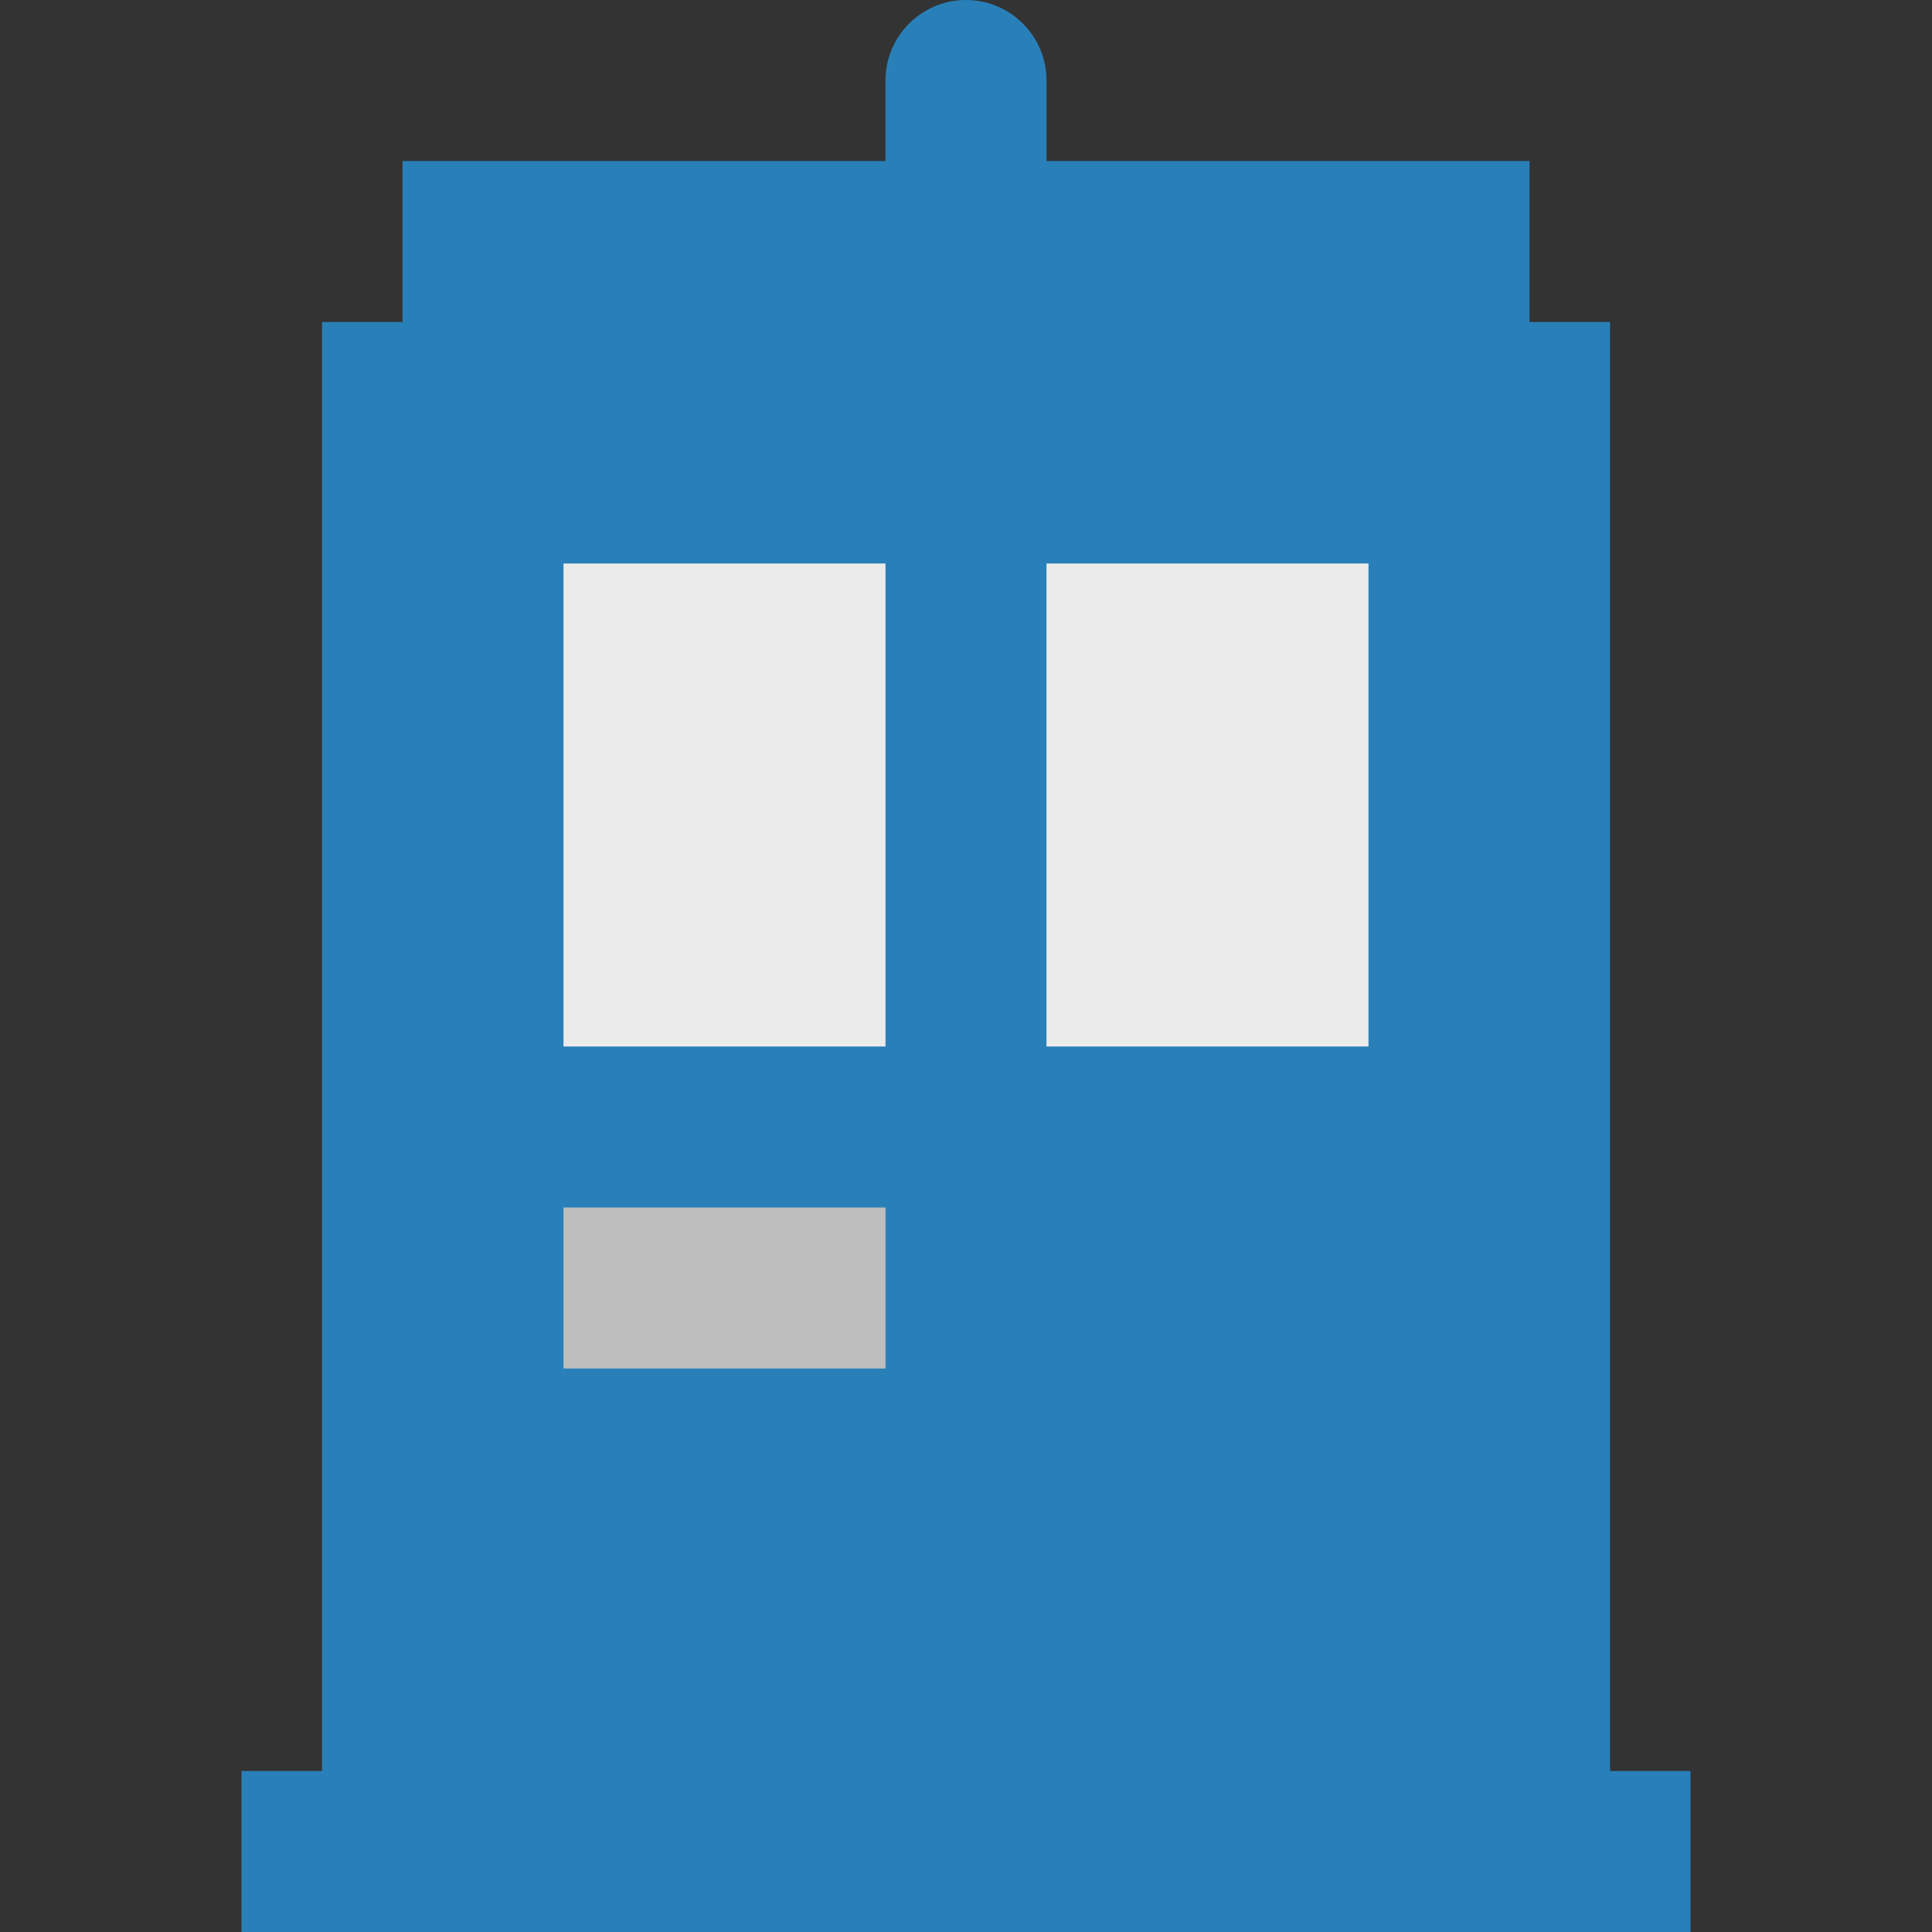
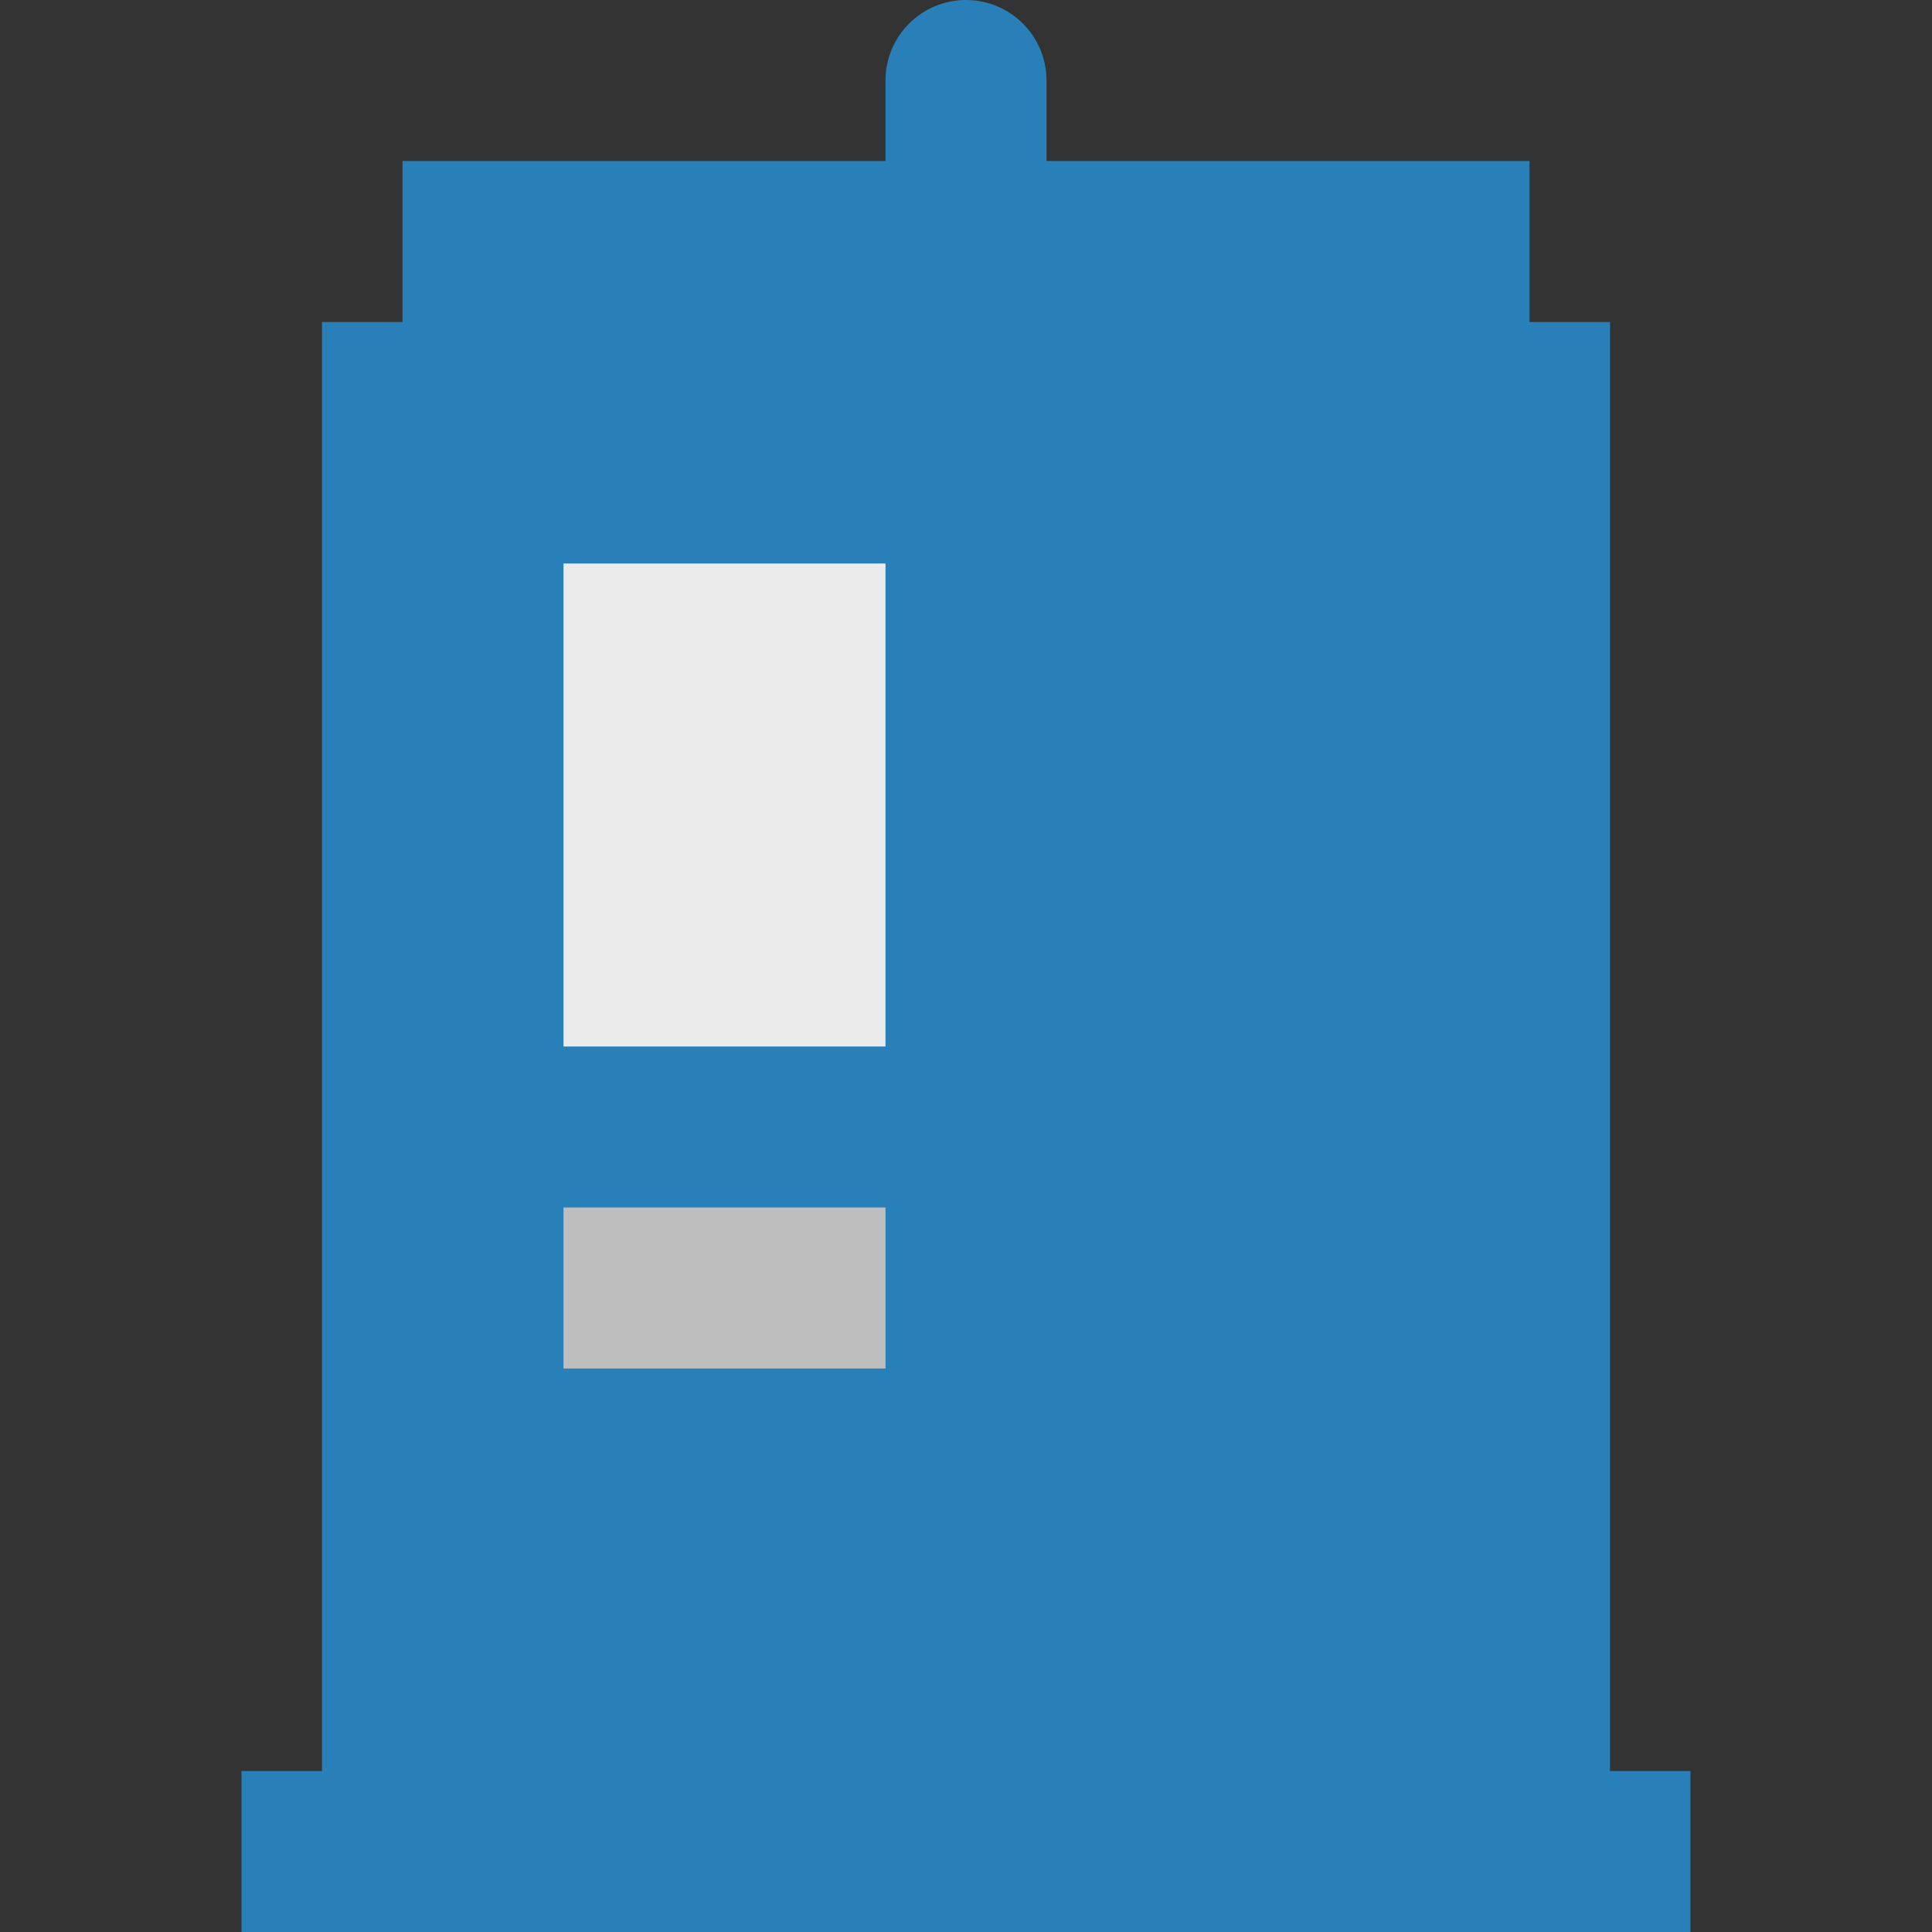
<svg xmlns="http://www.w3.org/2000/svg" enable-background="new 0 0 24 24" viewBox="0 0 24 24">
  <rect x="0" y="0" width="24" height="24" fill="#333333" stroke="none" />
  <path d="m20 22v-18h-1v-2h-6v-1c0-.552-.448-1-1-1s-1 .448-1 1v1h-6v2h-1v18h-1v2h18v-2z" fill="#2980b9" />
  <path d="m7 15h4v2h-4z" fill="#bebebe" />
  <g fill="#ebebeb">
    <path d="m7 7h4v6h-4z" />
-     <path d="m13 7h4v6h-4z" />
  </g>
</svg>